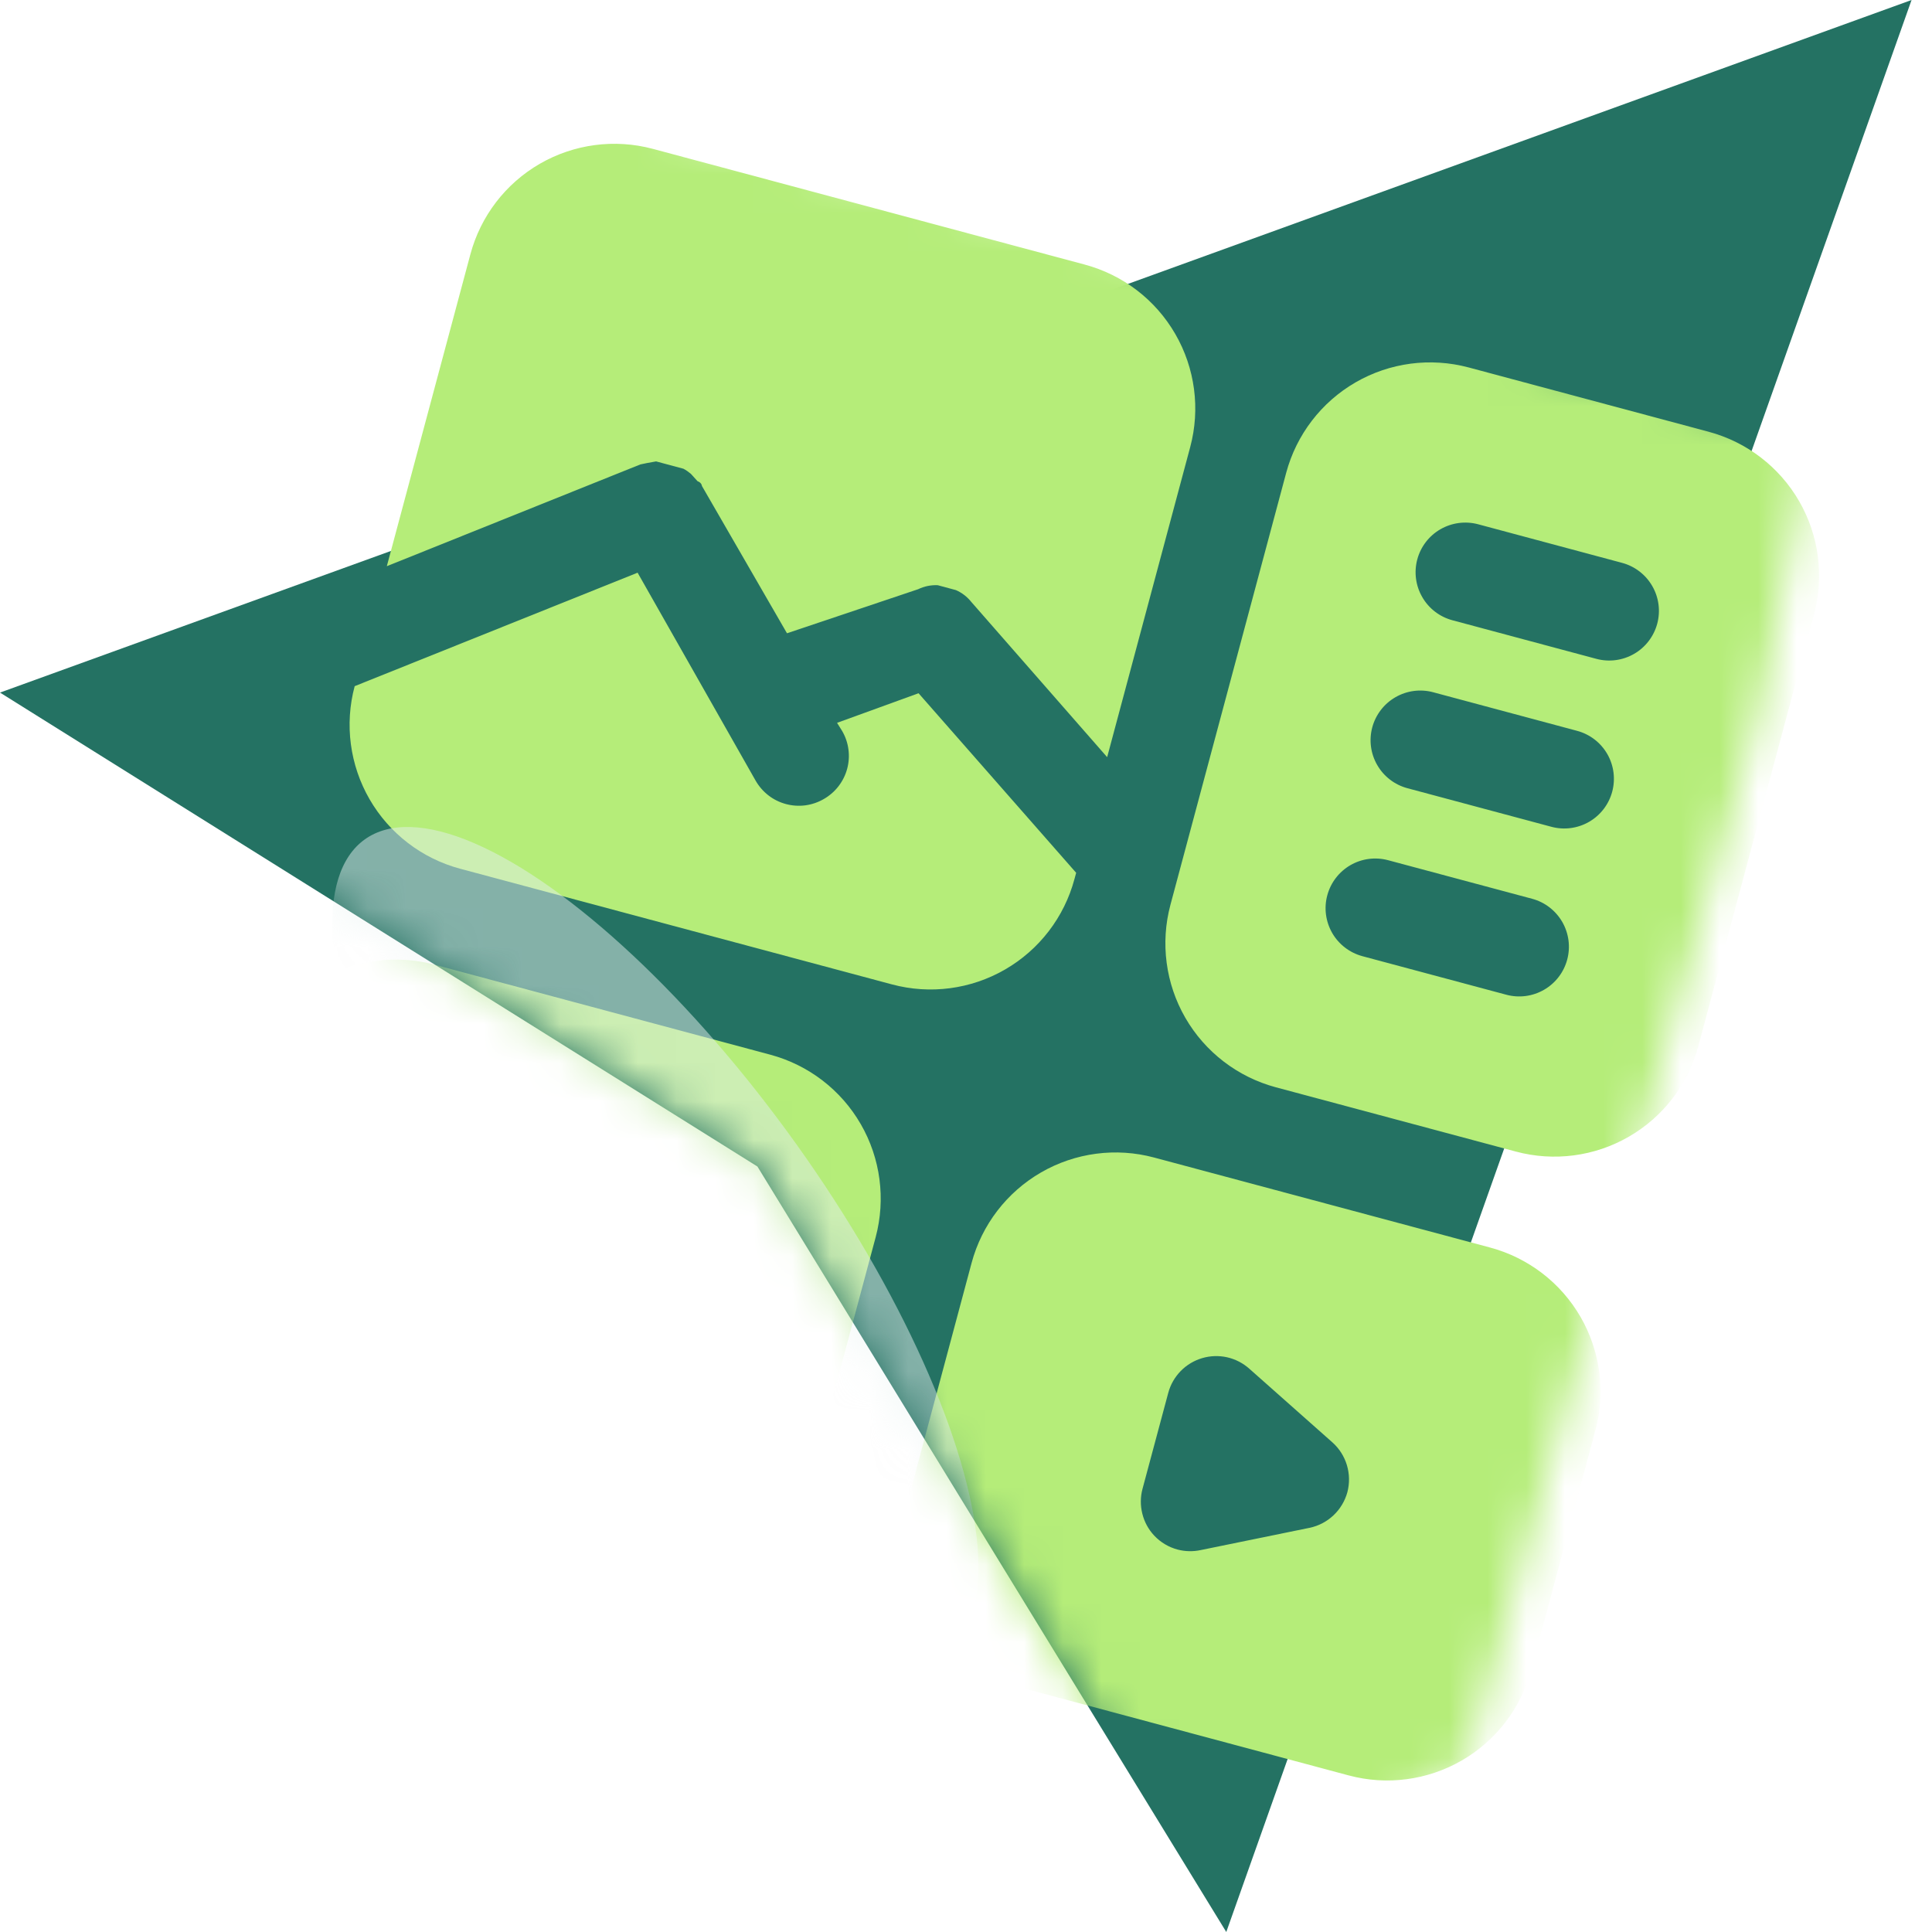
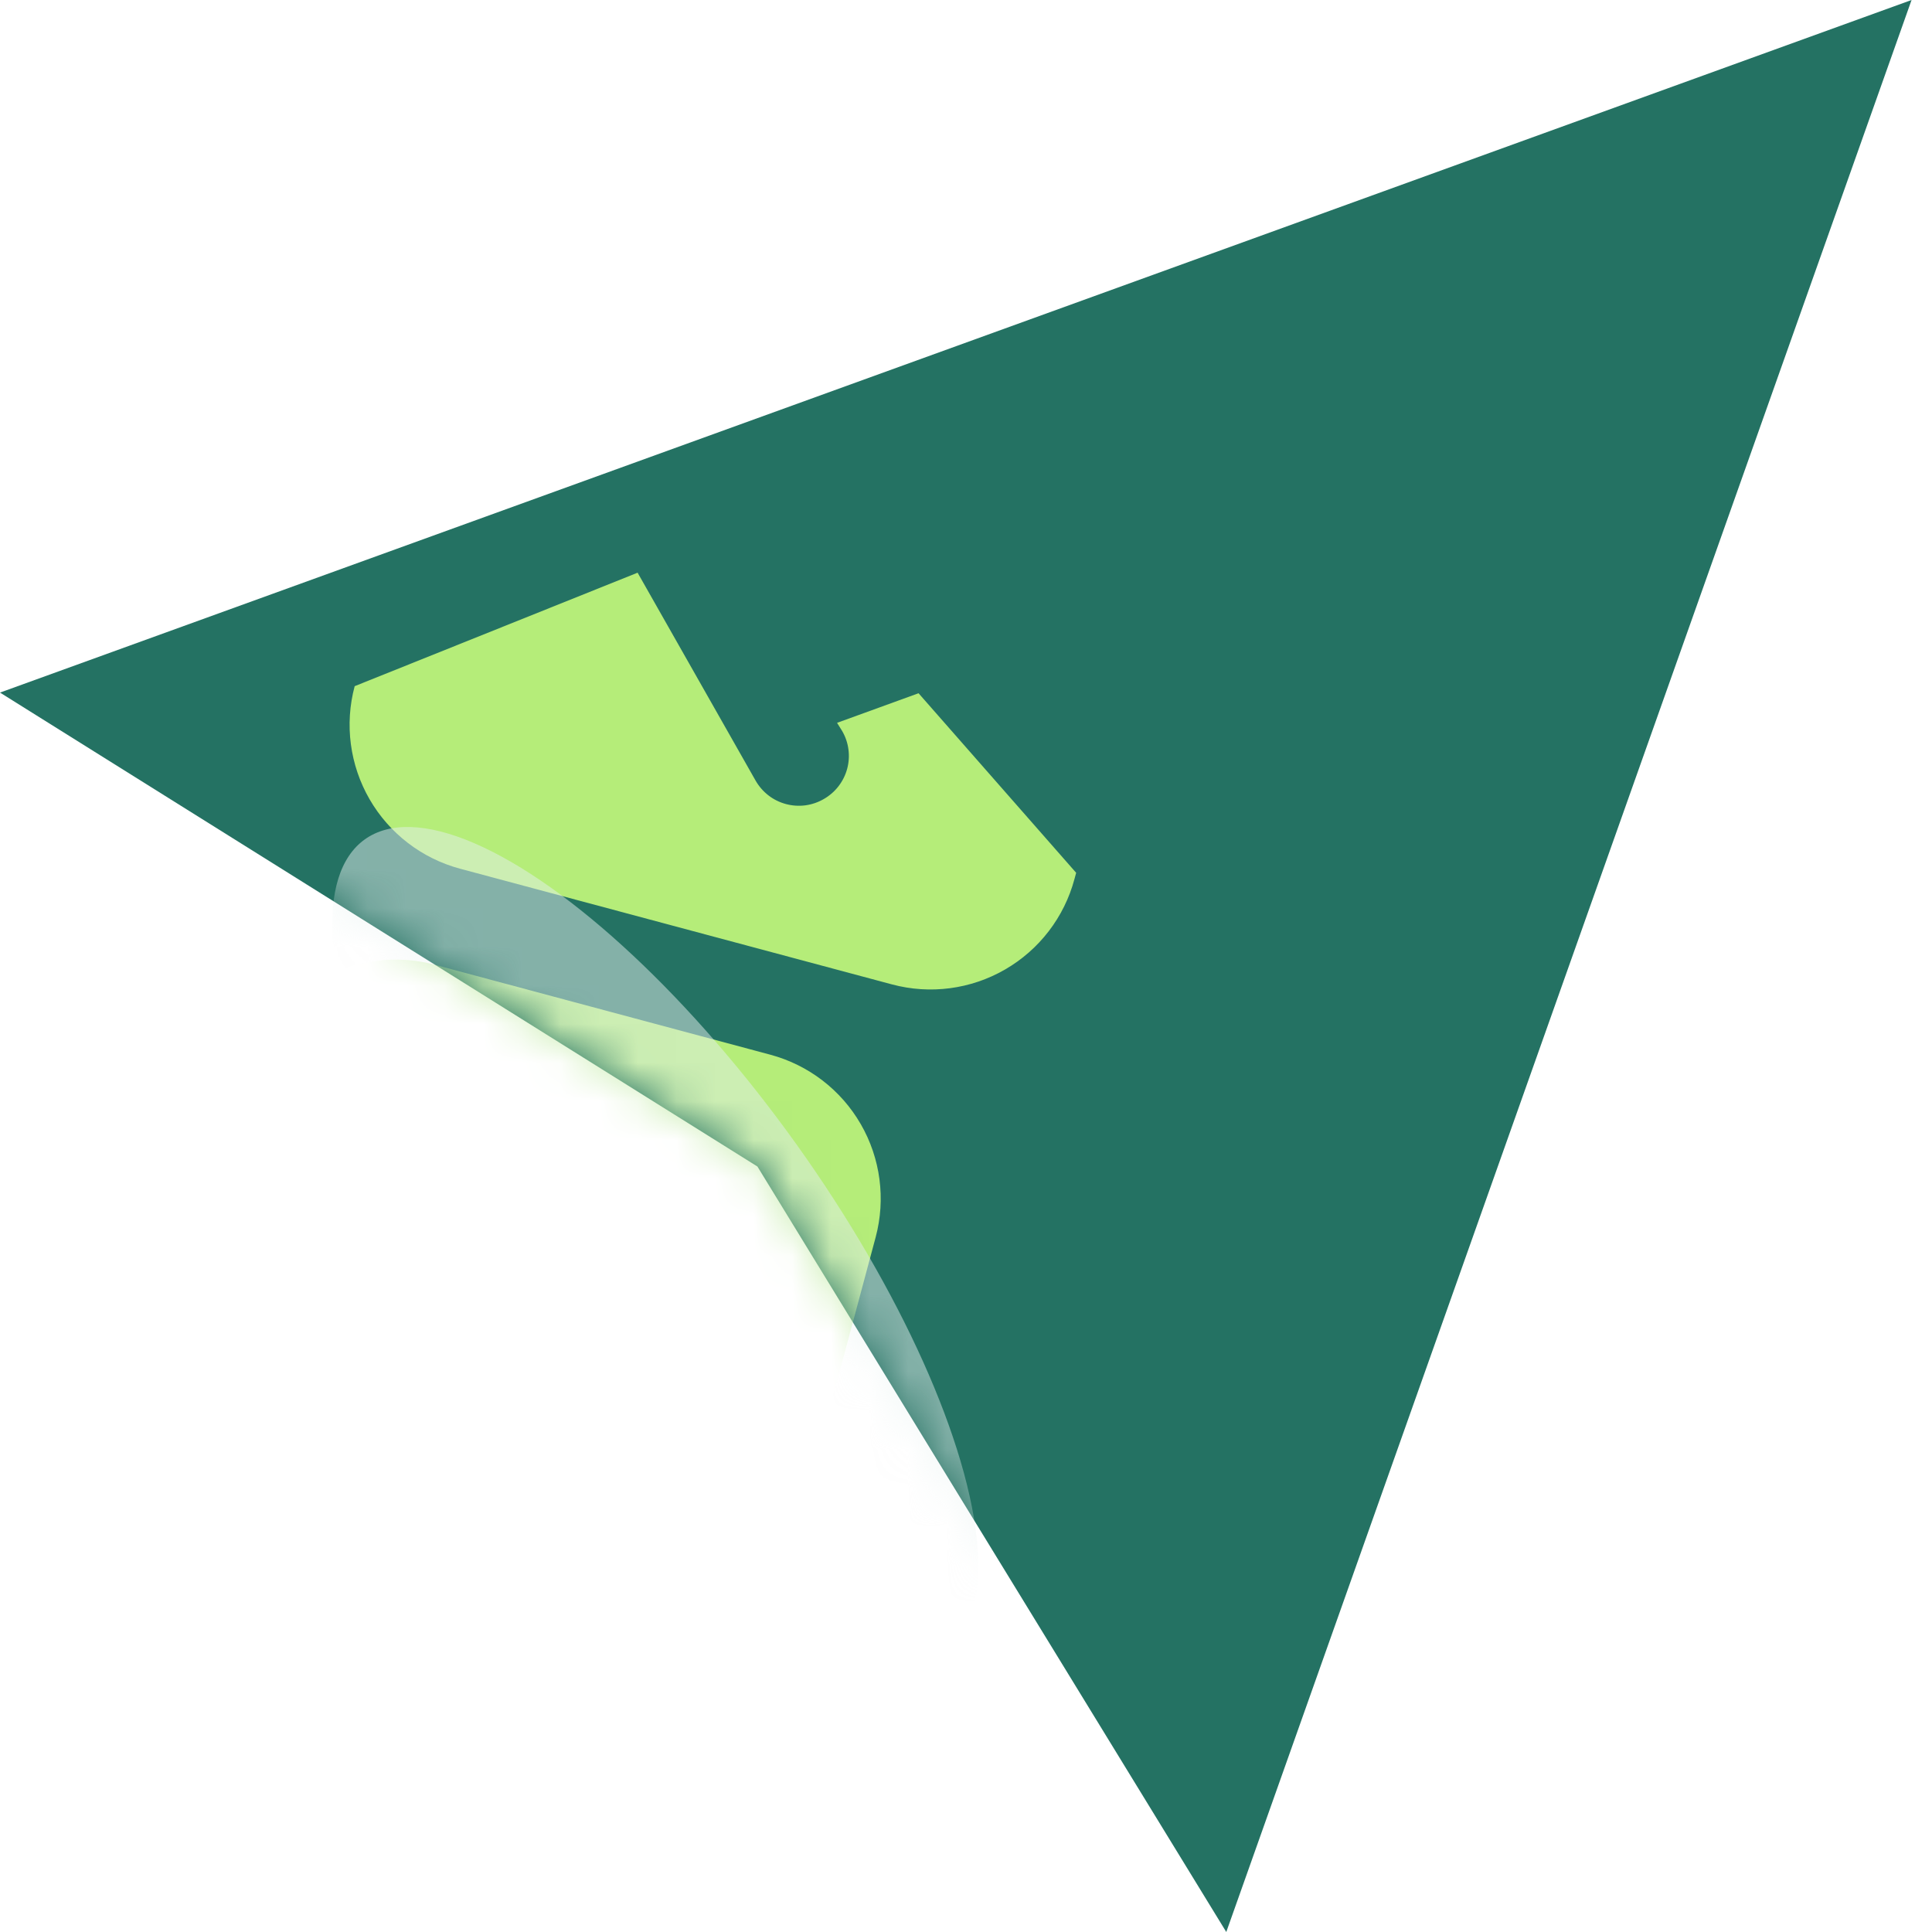
<svg xmlns="http://www.w3.org/2000/svg" width="50" height="50" viewBox="0 0 50 50" fill="none">
  <path d="M0 17.924L49.471 0L31.736 50L19.602 30.189L0 17.924Z" fill="#247263" />
  <mask id="mask0_209_30828" style="mask-type:alpha" maskUnits="userSpaceOnUse" x="0" y="2" width="47" height="48">
    <path d="M0 17.924L13 2L47 11L45.5 18.5L38 45.5L31.736 50L19.602 30.189L0 17.924Z" fill="#D9D9D9" />
  </mask>
  <g mask="url(#mask0_209_30828)">
    <g filter="url(#filter0_i_209_30828)">
      <path d="M21.762 31.119L20.763 34.844C20.498 35.833 19.852 36.675 18.966 37.187C18.08 37.698 17.027 37.837 16.039 37.572L8.96 35.675L4.936 37.033C4.716 37.106 4.481 37.118 4.255 37.068C4.029 37.019 3.82 36.909 3.651 36.75C3.482 36.592 3.36 36.391 3.295 36.168C3.231 35.946 3.229 35.71 3.287 35.486L5.617 26.793C5.882 25.805 6.528 24.962 7.414 24.451C8.3 23.939 9.353 23.801 10.341 24.065L19.034 26.395C20.022 26.66 20.865 27.306 21.376 28.192C21.888 29.078 22.026 30.131 21.762 31.119Z" fill="#B5ED79" />
-       <path d="M15.842 11.084L16.08 11.041L16.788 11.231C16.856 11.268 16.92 11.312 16.979 11.362L17.154 11.555C17.154 11.555 17.253 11.582 17.267 11.679L19.467 15.489L22.861 14.349C23.018 14.273 23.193 14.237 23.368 14.245L23.84 14.372C23.995 14.44 24.131 14.545 24.237 14.678L27.753 18.695L29.902 10.672C30.167 9.684 30.029 8.631 29.517 7.745C29.006 6.859 28.163 6.213 27.175 5.948L15.998 2.953C15.01 2.688 13.957 2.827 13.071 3.338C12.185 3.85 11.539 4.692 11.274 5.68L9.111 13.753L15.673 11.119L15.842 11.084Z" fill="#B5ED79" />
      <path d="M26.951 21.688L22.872 17.041L20.763 17.807L20.893 18.015C20.979 18.161 21.035 18.323 21.057 18.492C21.08 18.66 21.069 18.831 21.025 18.995C20.981 19.159 20.905 19.312 20.801 19.447C20.698 19.581 20.568 19.694 20.421 19.778C20.274 19.864 20.112 19.919 19.944 19.942C19.776 19.964 19.605 19.953 19.441 19.909C19.277 19.865 19.123 19.79 18.989 19.686C18.854 19.582 18.742 19.453 18.657 19.306L15.601 13.921L8.279 16.858C8.014 17.846 8.153 18.898 8.664 19.784C9.176 20.67 10.018 21.317 11.006 21.582L22.183 24.576C23.172 24.841 24.224 24.703 25.11 24.191C25.996 23.68 26.643 22.837 26.907 21.849L26.951 21.688Z" fill="#B5ED79" />
-       <path fill-rule="evenodd" clip-rule="evenodd" d="M46.047 14.998L43.052 26.175C42.788 27.163 42.141 28.006 41.255 28.517C40.369 29.029 39.316 29.167 38.328 28.902L32.119 27.239C31.131 26.974 30.288 26.327 29.777 25.442C29.265 24.556 29.127 23.503 29.391 22.515L32.386 11.338C32.651 10.349 33.297 9.507 34.183 8.995C35.069 8.484 36.122 8.345 37.11 8.61L43.32 10.274C44.308 10.539 45.15 11.185 45.662 12.071C46.173 12.957 46.312 14.01 46.047 14.998ZM39.659 23.935C39.748 23.605 39.701 23.255 39.531 22.959C39.36 22.664 39.08 22.448 38.75 22.36L35.024 21.362C34.695 21.274 34.344 21.32 34.049 21.49C33.754 21.661 33.538 21.942 33.45 22.271C33.361 22.6 33.408 22.951 33.578 23.247C33.749 23.542 34.029 23.757 34.359 23.846L38.085 24.844C38.414 24.932 38.765 24.886 39.06 24.715C39.355 24.545 39.571 24.264 39.659 23.935ZM40.824 19.588C40.912 19.259 40.866 18.908 40.696 18.613C40.525 18.317 40.244 18.102 39.915 18.014L36.189 17.015C35.86 16.927 35.509 16.973 35.214 17.144C34.918 17.314 34.703 17.595 34.614 17.924C34.526 18.254 34.572 18.605 34.743 18.9C34.913 19.195 35.194 19.411 35.524 19.499L39.249 20.497C39.579 20.586 39.93 20.539 40.225 20.369C40.52 20.198 40.736 19.918 40.824 19.588ZM41.989 15.242C42.077 14.912 42.031 14.561 41.86 14.266C41.69 13.971 41.409 13.755 41.08 13.667L37.354 12.668C37.024 12.58 36.673 12.627 36.378 12.797C36.083 12.967 35.867 13.248 35.779 13.578C35.691 13.907 35.737 14.258 35.908 14.553C36.078 14.849 36.359 15.064 36.688 15.152L40.414 16.151C40.743 16.239 41.094 16.193 41.39 16.022C41.685 15.852 41.9 15.571 41.989 15.242Z" fill="#B5ED79" />
-       <path fill-rule="evenodd" clip-rule="evenodd" d="M40.39 36.11L38.726 42.32C38.462 43.308 37.815 44.15 36.929 44.662C36.043 45.173 34.99 45.312 34.002 45.047L25.309 42.718C24.321 42.453 23.478 41.807 22.967 40.921C22.455 40.035 22.317 38.982 22.581 37.994L24.245 31.784C24.51 30.796 25.157 29.954 26.043 29.442C26.928 28.931 27.981 28.792 28.969 29.057L37.663 31.386C38.651 31.651 39.493 32.297 40.005 33.183C40.516 34.069 40.655 35.122 40.39 36.11ZM33.97 37.718C34.03 37.488 34.026 37.246 33.958 37.019C33.89 36.791 33.76 36.587 33.583 36.429L31.432 34.522C31.268 34.376 31.07 34.274 30.856 34.226C30.642 34.179 30.42 34.186 30.21 34.249C30 34.311 29.809 34.426 29.656 34.583C29.503 34.74 29.392 34.933 29.335 35.145L28.669 37.628C28.612 37.839 28.61 38.061 28.663 38.273C28.715 38.486 28.821 38.681 28.97 38.84C29.135 39.016 29.346 39.142 29.578 39.203C29.773 39.254 29.977 39.258 30.174 39.216L32.99 38.64C33.223 38.592 33.437 38.48 33.61 38.317C33.783 38.154 33.907 37.947 33.97 37.718Z" fill="#B5ED79" />
    </g>
    <g opacity="0.5" filter="url(#filter1_d_209_30828)">
      <ellipse cx="11.959" cy="37.243" rx="4.5" ry="12.93" transform="rotate(-35.55 11.959 37.243)" fill="#E4F0ED" />
    </g>
  </g>
  <defs>
    <filter id="filter0_i_209_30828" x="3.245" y="2.822" width="42.933" height="42.357" filterUnits="userSpaceOnUse" color-interpolation-filters="sRGB">
      <feFlood flood-opacity="0" result="BackgroundImageFix" />
      <feBlend mode="normal" in="SourceGraphic" in2="BackgroundImageFix" result="shape" />
      <feColorMatrix in="SourceAlpha" type="matrix" values="0 0 0 0 0 0 0 0 0 0 0 0 0 0 0 0 0 0 127 0" result="hardAlpha" />
      <feOffset dx="0.9" dy="0.9" />
      <feComposite in2="hardAlpha" operator="arithmetic" k2="-1" k3="1" />
      <feColorMatrix type="matrix" values="0 0 0 0 1 0 0 0 0 1 0 0 0 0 1 0 0 0 0.8 0" />
      <feBlend mode="normal" in2="shape" result="effect1_innerShadow_209_30828" />
    </filter>
    <filter id="filter1_d_209_30828" x="-5.405" y="7.4" width="44.727" height="49.686" filterUnits="userSpaceOnUse" color-interpolation-filters="sRGB">
      <feFlood flood-opacity="0" result="BackgroundImageFix" />
      <feColorMatrix in="SourceAlpha" type="matrix" values="0 0 0 0 0 0 0 0 0 0 0 0 0 0 0 0 0 0 127 0" result="hardAlpha" />
      <feOffset dx="5" dy="-5" />
      <feGaussianBlur stdDeviation="7" />
      <feComposite in2="hardAlpha" operator="out" />
      <feColorMatrix type="matrix" values="0 0 0 0 0.172 0 0 0 0 0.312 0 0 0 0 0.021 0 0 0 1 0" />
      <feBlend mode="normal" in2="BackgroundImageFix" result="effect1_dropShadow_209_30828" />
      <feBlend mode="normal" in="SourceGraphic" in2="effect1_dropShadow_209_30828" result="shape" />
    </filter>
  </defs>
</svg>